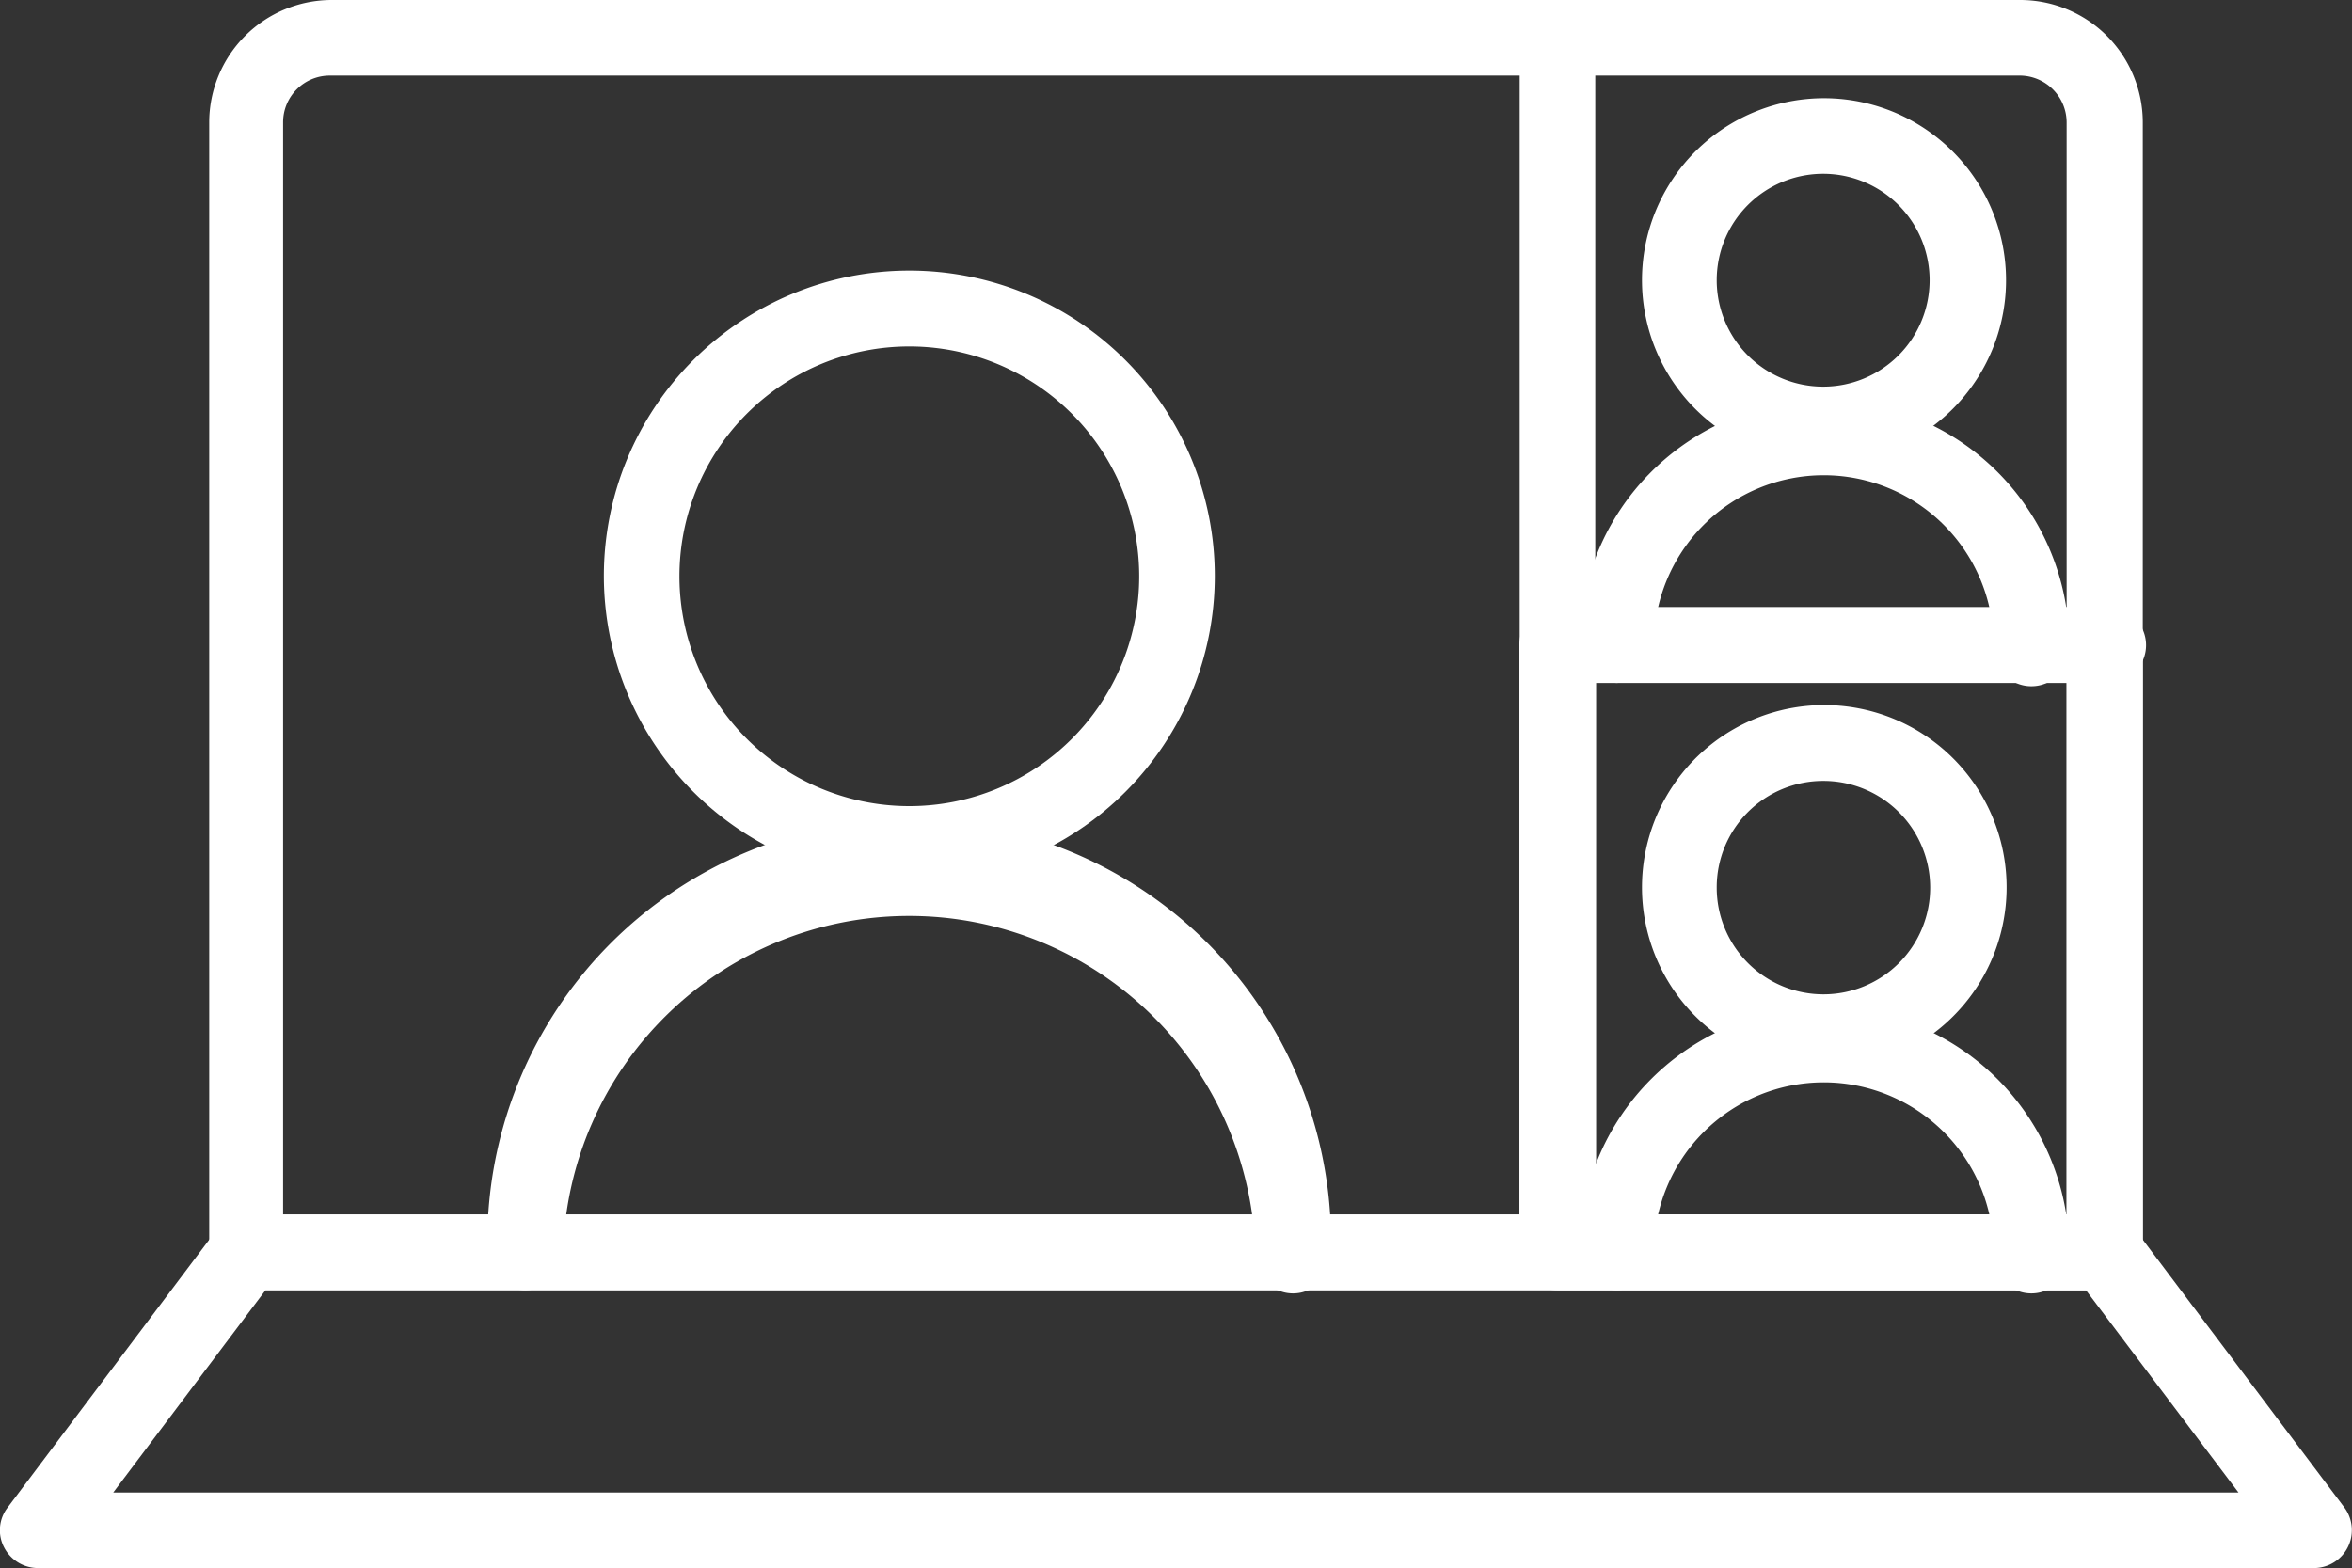
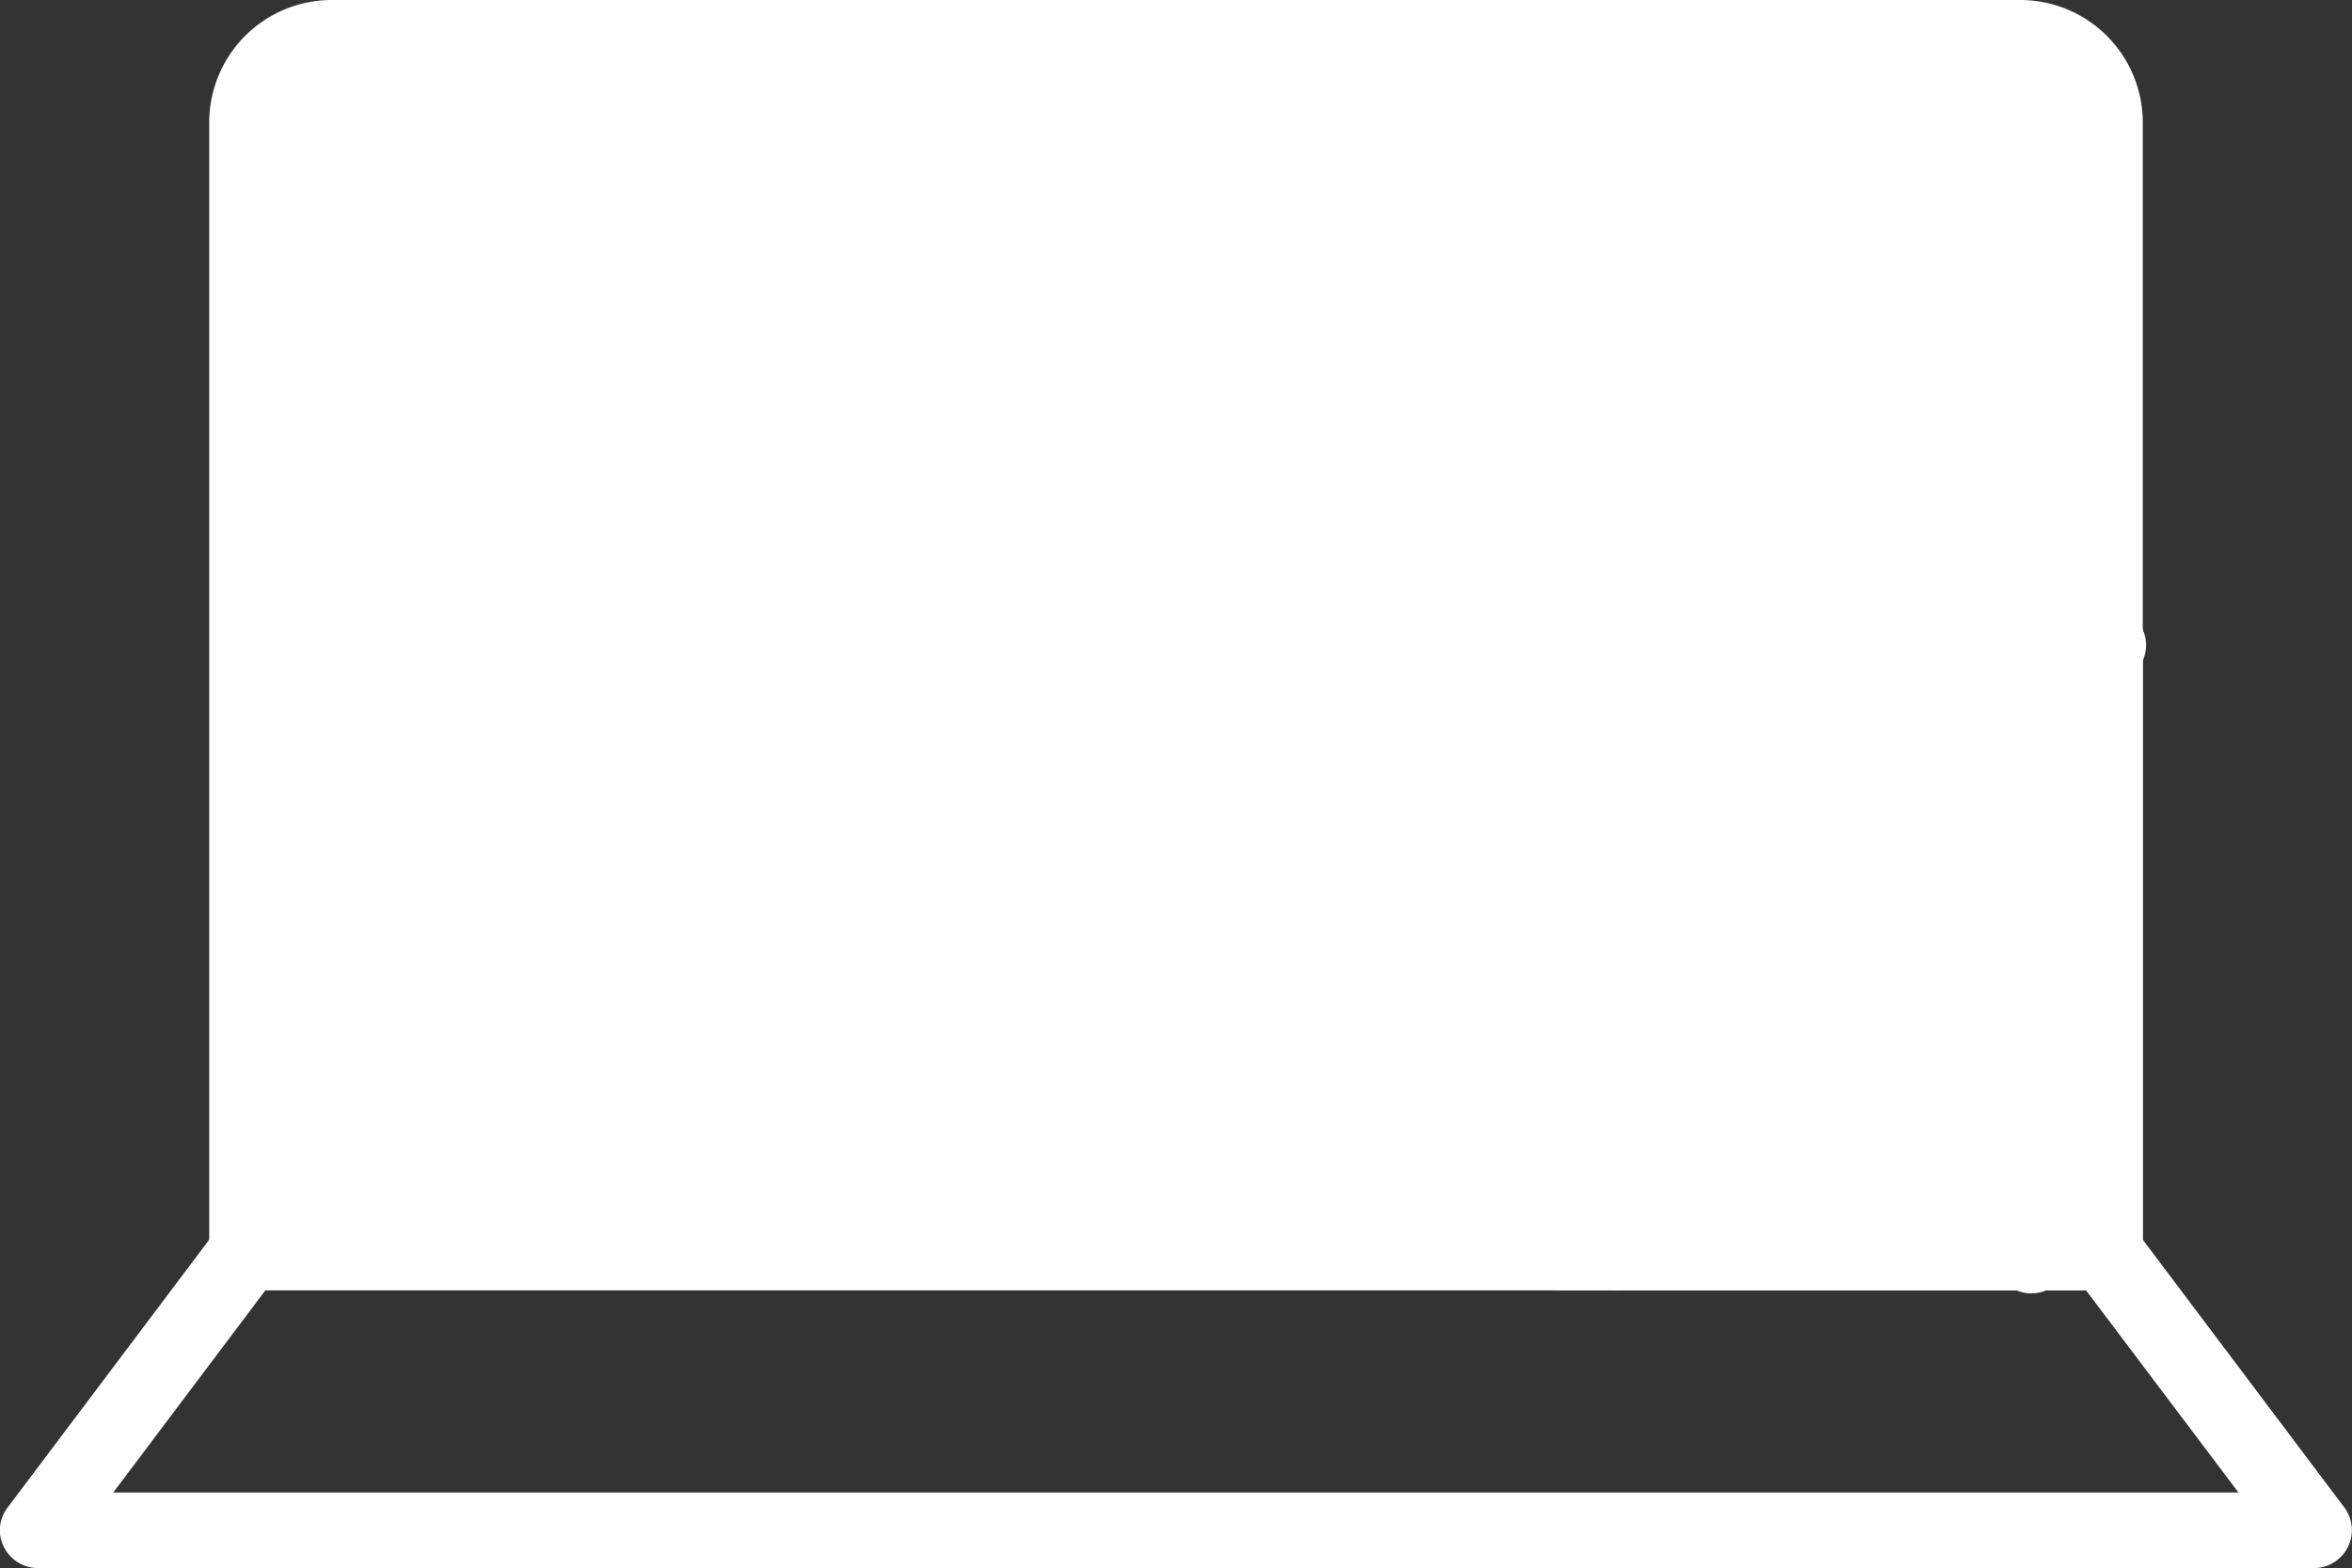
<svg xmlns="http://www.w3.org/2000/svg" viewBox="0 0 83.08 55.4">
  <rect x="0" y="0" width="83.08" height="55.4" fill="#333333" stroke="none" />
  <defs>
    <style>.a{fill:#fff;}</style>
  </defs>
-   <path class="a" d="M73,42.91h-63V4.32a1.65,1.65,0,0,1,1.65-1.65H71.36A1.66,1.66,0,0,1,73,4.32ZM8.72,45.58H74.35a1.34,1.34,0,0,0,1.34-1.34V4.32A4.33,4.33,0,0,0,71.36,0H11.71A4.33,4.33,0,0,0,7.39,4.32V44.24a1.34,1.34,0,0,0,1.33,1.34" />
+   <path class="a" d="M73,42.91V4.32a1.65,1.65,0,0,1,1.65-1.65H71.36A1.66,1.66,0,0,1,73,4.32ZM8.72,45.58H74.35a1.34,1.34,0,0,0,1.34-1.34V4.32A4.33,4.33,0,0,0,71.36,0H11.71A4.33,4.33,0,0,0,7.39,4.32V44.24a1.34,1.34,0,0,0,1.33,1.34" />
  <path class="a" d="M79.07,52.73H4l5.38-7.15h64.3ZM1.34,55.4h80.4a1.34,1.34,0,0,0,1.07-2.14l-7.39-9.82a1.35,1.35,0,0,0-1.07-.53H8.73a1.35,1.35,0,0,0-1.07.53L.27,53.26a1.31,1.31,0,0,0-.13,1.4,1.35,1.35,0,0,0,1.2.74" />
  <path class="a" d="M55,24.13H74.35a1.34,1.34,0,1,0,0-2.67h-18V1.34a1.34,1.34,0,1,0-2.67,0V22.79A1.33,1.33,0,0,0,55,24.13" />
  <path class="a" d="M73,42.91H56.38V24.12H73ZM55,45.58H74.35a1.34,1.34,0,0,0,1.34-1.34V22.79a1.34,1.34,0,0,0-1.34-1.34H55a1.33,1.33,0,0,0-1.33,1.34V44.24A1.33,1.33,0,0,0,55,45.58" />
  <path class="a" d="M32.12,12.24A8.12,8.12,0,1,1,24,20.35a8.12,8.12,0,0,1,8.12-8.11m0,18.9A10.79,10.79,0,1,0,21.33,20.35,10.8,10.8,0,0,0,32.12,31.14" />
-   <path class="a" d="M18.55,45.58a1.34,1.34,0,0,0,1.34-1.34,12.23,12.23,0,0,1,24.45,0,1.34,1.34,0,1,0,2.67,0,14.9,14.9,0,1,0-29.79,0,1.33,1.33,0,0,0,1.33,1.34" />
  <path class="a" d="M64.4,6.14A3.76,3.76,0,1,1,60.64,9.9,3.76,3.76,0,0,1,64.4,6.14m0,10.19A6.43,6.43,0,1,0,58,9.9a6.43,6.43,0,0,0,6.43,6.43" />
-   <path class="a" d="M57.08,24.13a1.34,1.34,0,0,0,1.34-1.34,6,6,0,1,1,12,0,1.34,1.34,0,1,0,2.67,0,8.65,8.65,0,1,0-17.3,0,1.34,1.34,0,0,0,1.33,1.34" />
  <path class="a" d="M64.4,27.59a3.77,3.77,0,1,1-3.76,3.77,3.76,3.76,0,0,1,3.76-3.77m0,10.2A6.44,6.44,0,1,0,58,31.36a6.44,6.44,0,0,0,6.43,6.43" />
  <path class="a" d="M57.08,45.58a1.34,1.34,0,0,0,1.34-1.34,6,6,0,1,1,12,0,1.34,1.34,0,1,0,2.67,0,8.65,8.65,0,1,0-17.3,0,1.34,1.34,0,0,0,1.33,1.34" />
</svg>